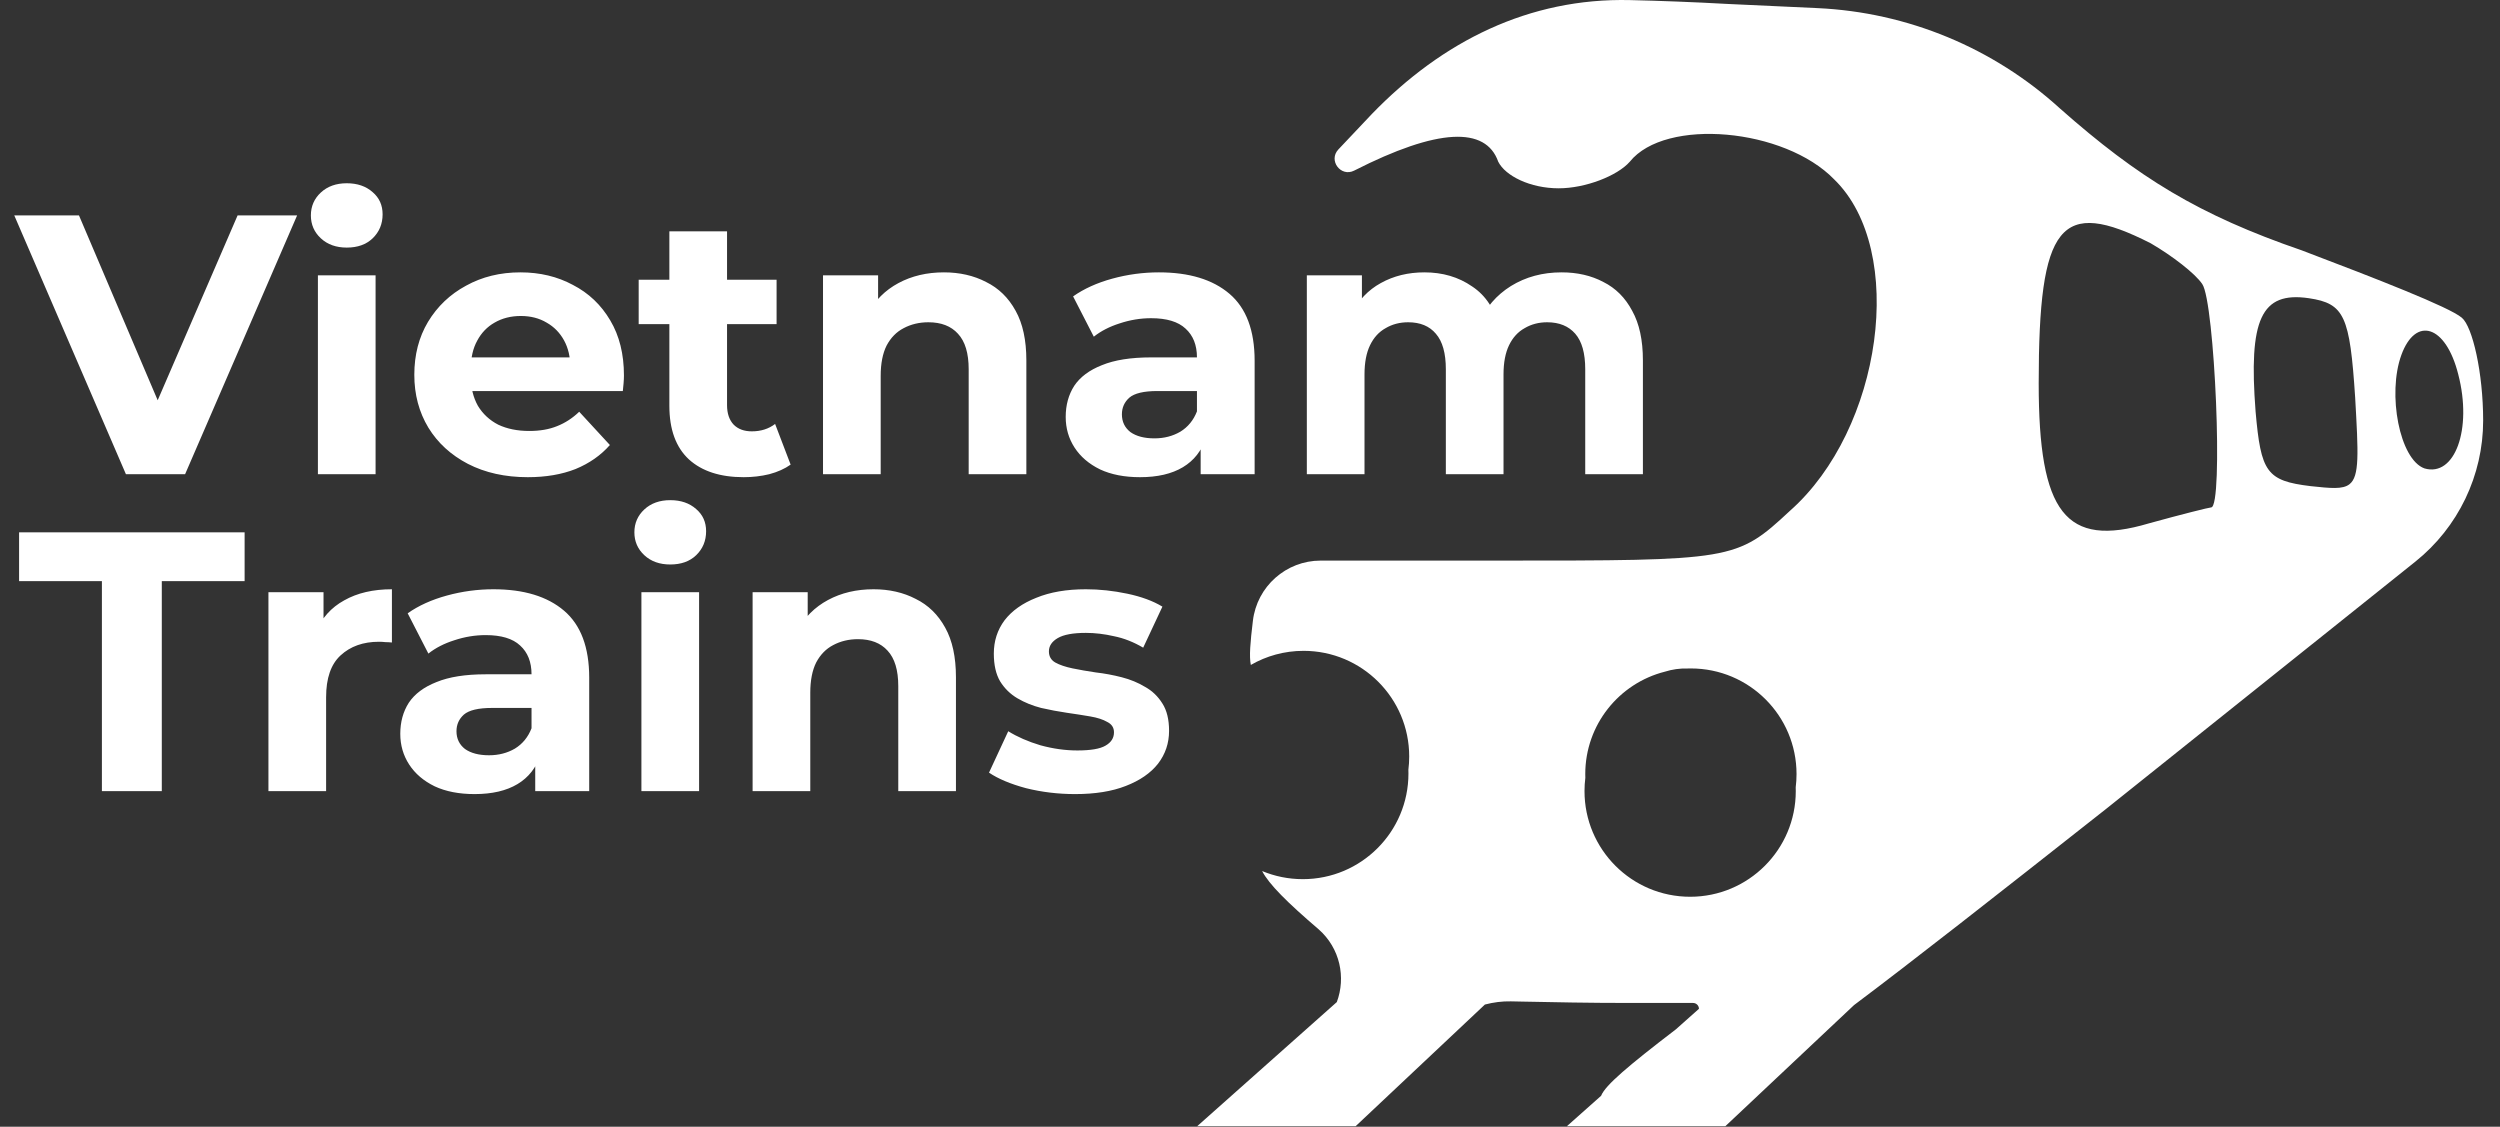
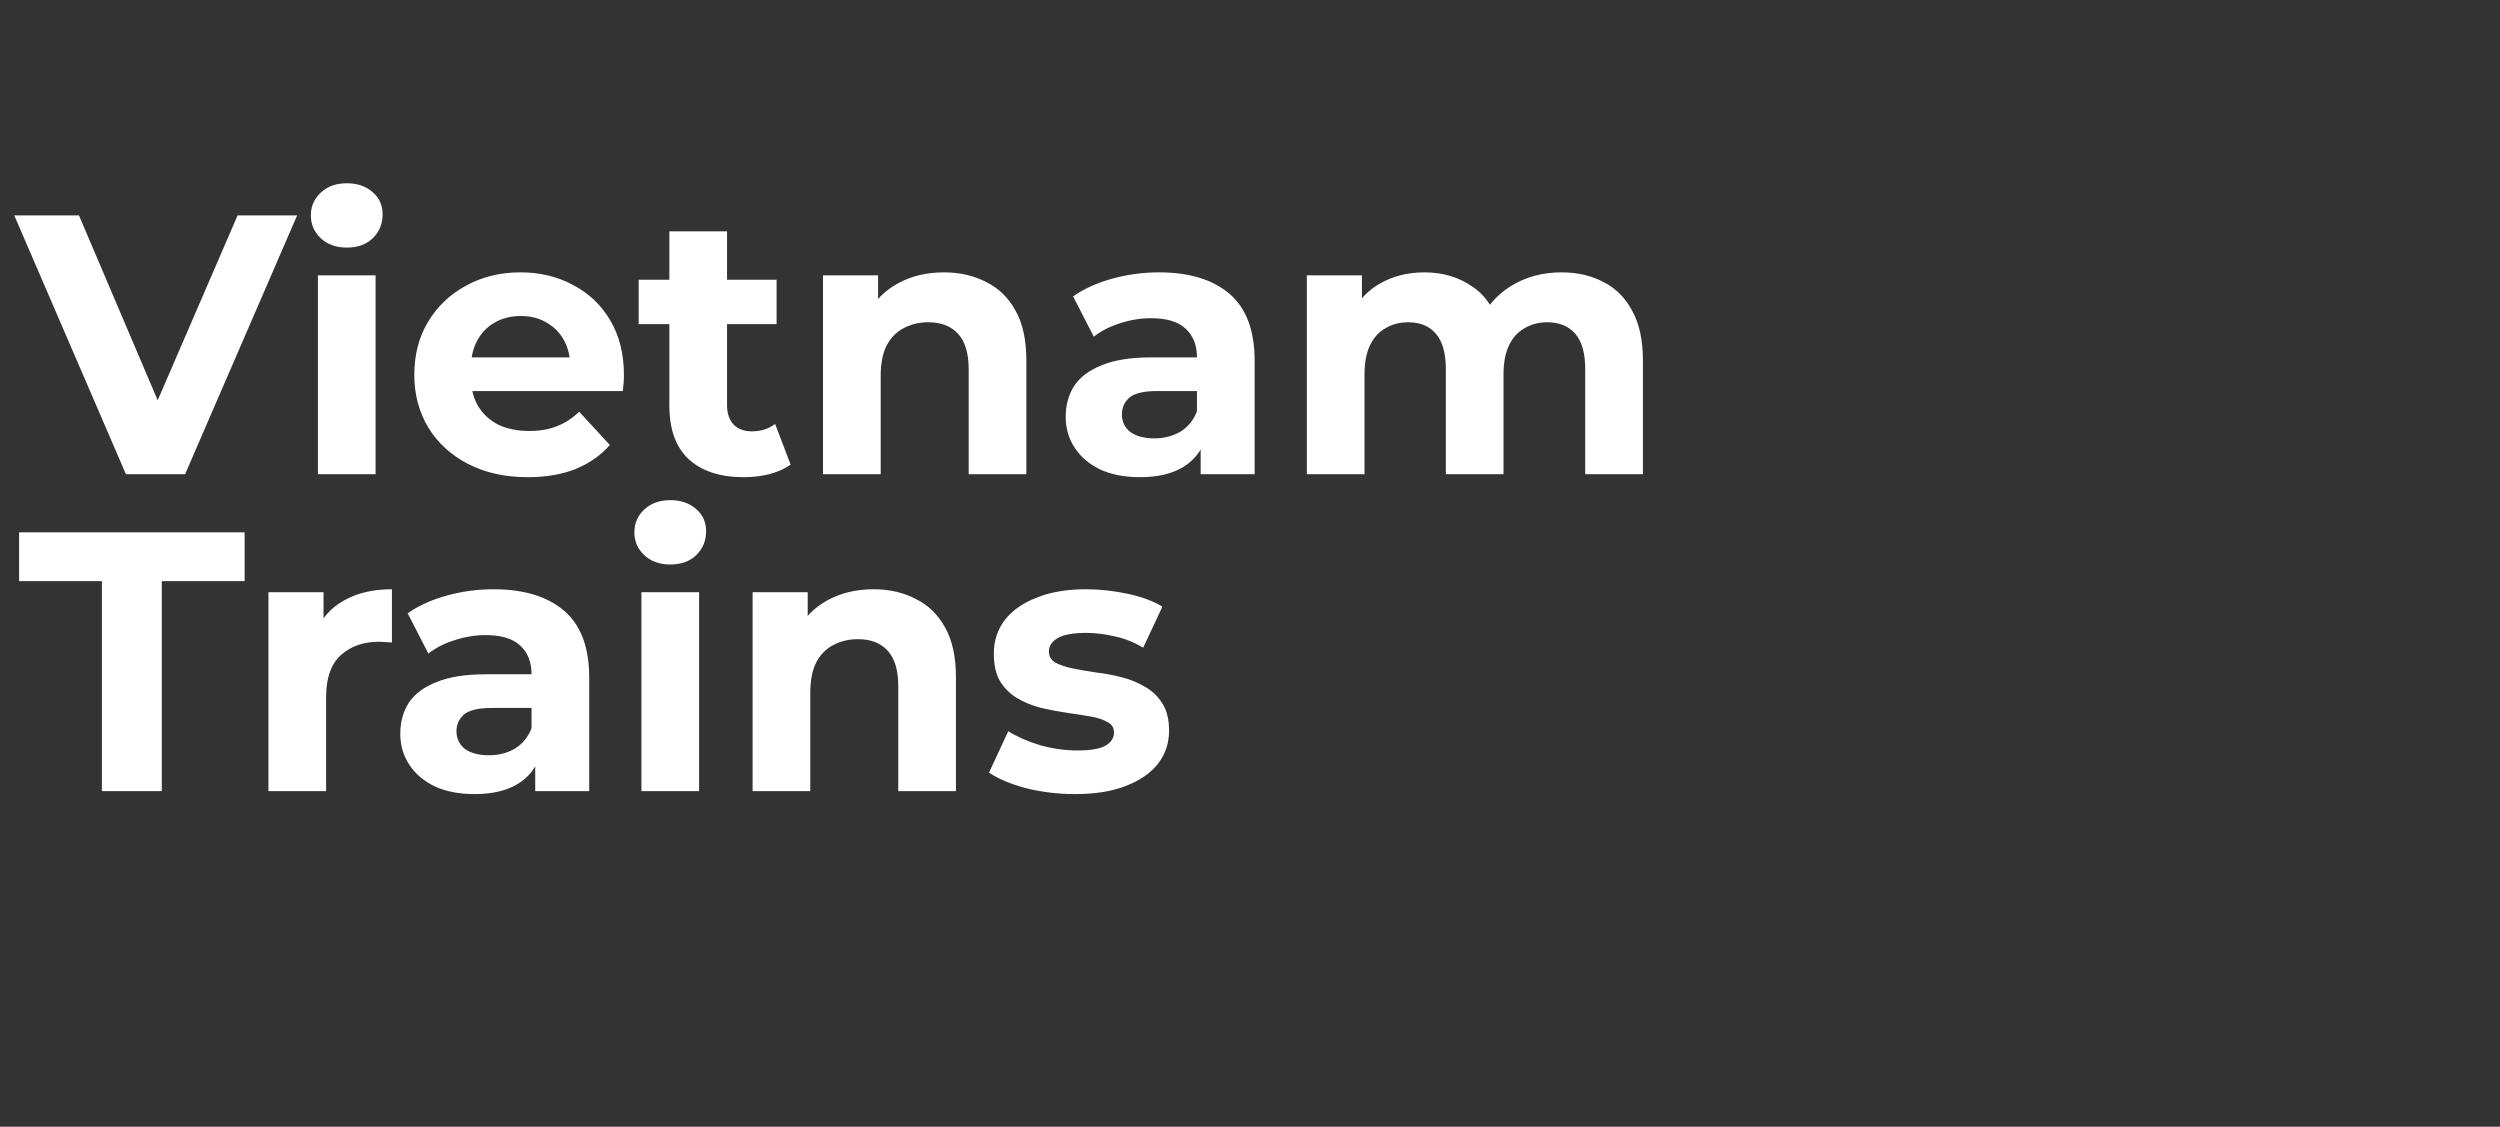
<svg xmlns="http://www.w3.org/2000/svg" width="142" height="64" viewBox="0 0 142 64" fill="none">
  <rect x="0" y="0" width="142" height="64" fill="#333333" stroke="none" />
  <path d="M7.153 26.936L0.811 12.236H4.486L10.03 25.256H7.867L13.495 12.236H16.876L10.513 26.936H7.153ZM18.057 26.936V15.638H21.333V26.936H18.057ZM19.695 14.063C19.093 14.063 18.603 13.888 18.225 13.538C17.847 13.188 17.658 12.754 17.658 12.236C17.658 11.718 17.847 11.284 18.225 10.934C18.603 10.584 19.093 10.409 19.695 10.409C20.297 10.409 20.787 10.577 21.165 10.913C21.543 11.235 21.732 11.655 21.732 12.173C21.732 12.719 21.543 13.174 21.165 13.538C20.801 13.888 20.311 14.063 19.695 14.063ZM29.98 27.104C28.692 27.104 27.558 26.852 26.578 26.348C25.612 25.844 24.863 25.158 24.331 24.29C23.799 23.408 23.533 22.407 23.533 21.287C23.533 20.153 23.792 19.152 24.31 18.284C24.842 17.402 25.563 16.716 26.473 16.226C27.383 15.722 28.412 15.47 29.56 15.47C30.666 15.47 31.66 15.708 32.542 16.184C33.438 16.646 34.145 17.318 34.663 18.2C35.181 19.068 35.44 20.111 35.44 21.329C35.44 21.455 35.433 21.602 35.419 21.77C35.405 21.924 35.391 22.071 35.377 22.211H26.2V20.3H33.655L32.395 20.867C32.395 20.279 32.276 19.768 32.038 19.334C31.8 18.9 31.471 18.564 31.051 18.326C30.631 18.074 30.141 17.948 29.581 17.948C29.021 17.948 28.524 18.074 28.09 18.326C27.67 18.564 27.341 18.907 27.103 19.355C26.865 19.789 26.746 20.307 26.746 20.909V21.413C26.746 22.029 26.879 22.575 27.145 23.051C27.425 23.513 27.81 23.87 28.3 24.122C28.804 24.36 29.392 24.479 30.064 24.479C30.666 24.479 31.191 24.388 31.639 24.206C32.101 24.024 32.521 23.751 32.899 23.387L34.642 25.277C34.124 25.865 33.473 26.32 32.689 26.642C31.905 26.95 31.002 27.104 29.98 27.104ZM42.241 27.104C40.911 27.104 39.875 26.768 39.133 26.096C38.391 25.41 38.02 24.395 38.02 23.051V13.139H41.296V23.009C41.296 23.485 41.422 23.856 41.674 24.122C41.926 24.374 42.269 24.5 42.703 24.5C43.221 24.5 43.662 24.36 44.026 24.08L44.908 26.39C44.572 26.628 44.166 26.81 43.69 26.936C43.228 27.048 42.745 27.104 42.241 27.104ZM36.277 18.41V15.89H44.11V18.41H36.277ZM53.614 15.47C54.51 15.47 55.308 15.652 56.008 16.016C56.722 16.366 57.282 16.912 57.688 17.654C58.094 18.382 58.297 19.32 58.297 20.468V26.936H55.021V20.972C55.021 20.062 54.818 19.39 54.412 18.956C54.02 18.522 53.46 18.305 52.732 18.305C52.214 18.305 51.745 18.417 51.325 18.641C50.919 18.851 50.597 19.18 50.359 19.628C50.135 20.076 50.023 20.65 50.023 21.35V26.936H46.747V15.638H49.876V18.767L49.288 17.822C49.694 17.066 50.275 16.485 51.031 16.079C51.787 15.673 52.648 15.47 53.614 15.47ZM68.197 26.936V24.731L67.987 24.248V20.3C67.987 19.6 67.77 19.054 67.336 18.662C66.916 18.27 66.265 18.074 65.383 18.074C64.781 18.074 64.186 18.172 63.598 18.368C63.024 18.55 62.534 18.802 62.128 19.124L60.952 16.835C61.568 16.401 62.31 16.065 63.178 15.827C64.046 15.589 64.928 15.47 65.824 15.47C67.546 15.47 68.883 15.876 69.835 16.688C70.787 17.5 71.263 18.767 71.263 20.489V26.936H68.197ZM64.753 27.104C63.871 27.104 63.115 26.957 62.485 26.663C61.855 26.355 61.372 25.942 61.036 25.424C60.7 24.906 60.532 24.325 60.532 23.681C60.532 23.009 60.693 22.421 61.015 21.917C61.351 21.413 61.876 21.021 62.59 20.741C63.304 20.447 64.235 20.3 65.383 20.3H68.386V22.211H65.74C64.97 22.211 64.438 22.337 64.144 22.589C63.864 22.841 63.724 23.156 63.724 23.534C63.724 23.954 63.885 24.29 64.207 24.542C64.543 24.78 64.998 24.899 65.572 24.899C66.118 24.899 66.608 24.773 67.042 24.521C67.476 24.255 67.791 23.87 67.987 23.366L68.491 24.878C68.253 25.606 67.819 26.159 67.189 26.537C66.559 26.915 65.747 27.104 64.753 27.104ZM88.697 15.47C89.593 15.47 90.384 15.652 91.07 16.016C91.77 16.366 92.316 16.912 92.708 17.654C93.114 18.382 93.317 19.32 93.317 20.468V26.936H90.041V20.972C90.041 20.062 89.852 19.39 89.474 18.956C89.096 18.522 88.564 18.305 87.878 18.305C87.402 18.305 86.975 18.417 86.597 18.641C86.219 18.851 85.925 19.173 85.715 19.607C85.505 20.041 85.4 20.594 85.4 21.266V26.936H82.124V20.972C82.124 20.062 81.935 19.39 81.557 18.956C81.193 18.522 80.668 18.305 79.982 18.305C79.506 18.305 79.079 18.417 78.701 18.641C78.323 18.851 78.029 19.173 77.819 19.607C77.609 20.041 77.504 20.594 77.504 21.266V26.936H74.228V15.638H77.357V18.725L76.769 17.822C77.161 17.052 77.714 16.471 78.428 16.079C79.156 15.673 79.982 15.47 80.906 15.47C81.942 15.47 82.845 15.736 83.615 16.268C84.399 16.786 84.917 17.584 85.169 18.662L84.014 18.347C84.392 17.465 84.994 16.765 85.82 16.247C86.66 15.729 87.619 15.47 88.697 15.47Z" fill="white" />
  <path d="M5.788 44.936V33.008H1.084V30.236H13.894V33.008H9.19V44.936H5.788ZM15.247 44.936V33.638H18.376V36.83L17.935 35.906C18.271 35.108 18.81 34.506 19.552 34.1C20.294 33.68 21.197 33.47 22.261 33.47V36.494C22.121 36.48 21.995 36.473 21.883 36.473C21.771 36.459 21.652 36.452 21.526 36.452C20.63 36.452 19.902 36.711 19.342 37.229C18.796 37.733 18.523 38.524 18.523 39.602V44.936H15.247ZM30.401 44.936V42.731L30.191 42.248V38.3C30.191 37.6 29.974 37.054 29.54 36.662C29.12 36.27 28.469 36.074 27.587 36.074C26.985 36.074 26.39 36.172 25.802 36.368C25.228 36.55 24.738 36.802 24.332 37.124L23.156 34.835C23.772 34.401 24.514 34.065 25.382 33.827C26.25 33.589 27.132 33.47 28.028 33.47C29.75 33.47 31.087 33.876 32.039 34.688C32.991 35.5 33.467 36.767 33.467 38.489V44.936H30.401ZM26.957 45.104C26.075 45.104 25.319 44.957 24.689 44.663C24.059 44.355 23.576 43.942 23.24 43.424C22.904 42.906 22.736 42.325 22.736 41.681C22.736 41.009 22.897 40.421 23.219 39.917C23.555 39.413 24.08 39.021 24.794 38.741C25.508 38.447 26.439 38.3 27.587 38.3H30.59V40.211H27.944C27.174 40.211 26.642 40.337 26.348 40.589C26.068 40.841 25.928 41.156 25.928 41.534C25.928 41.954 26.089 42.29 26.411 42.542C26.747 42.78 27.202 42.899 27.776 42.899C28.322 42.899 28.812 42.773 29.246 42.521C29.68 42.255 29.995 41.87 30.191 41.366L30.695 42.878C30.457 43.606 30.023 44.159 29.393 44.537C28.763 44.915 27.951 45.104 26.957 45.104ZM36.432 44.936V33.638H39.708V44.936H36.432ZM38.07 32.063C37.468 32.063 36.978 31.888 36.6 31.538C36.222 31.188 36.033 30.754 36.033 30.236C36.033 29.718 36.222 29.284 36.6 28.934C36.978 28.584 37.468 28.409 38.07 28.409C38.672 28.409 39.162 28.577 39.54 28.913C39.918 29.235 40.107 29.655 40.107 30.173C40.107 30.719 39.918 31.174 39.54 31.538C39.176 31.888 38.686 32.063 38.07 32.063ZM49.615 33.47C50.511 33.47 51.309 33.652 52.009 34.016C52.723 34.366 53.283 34.912 53.689 35.654C54.095 36.382 54.298 37.32 54.298 38.468V44.936H51.022V38.972C51.022 38.062 50.819 37.39 50.413 36.956C50.021 36.522 49.461 36.305 48.733 36.305C48.215 36.305 47.746 36.417 47.326 36.641C46.92 36.851 46.598 37.18 46.36 37.628C46.136 38.076 46.024 38.65 46.024 39.35V44.936H42.748V33.638H45.877V36.767L45.289 35.822C45.695 35.066 46.276 34.485 47.032 34.079C47.788 33.673 48.649 33.47 49.615 33.47ZM61.069 45.104C60.103 45.104 59.172 44.992 58.276 44.768C57.394 44.53 56.694 44.236 56.176 43.886L57.268 41.534C57.786 41.856 58.395 42.122 59.095 42.332C59.809 42.528 60.509 42.626 61.195 42.626C61.951 42.626 62.483 42.535 62.791 42.353C63.113 42.171 63.274 41.919 63.274 41.597C63.274 41.331 63.148 41.135 62.896 41.009C62.658 40.869 62.336 40.764 61.93 40.694C61.524 40.624 61.076 40.554 60.586 40.484C60.11 40.414 59.627 40.323 59.137 40.211C58.647 40.085 58.199 39.903 57.793 39.665C57.387 39.427 57.058 39.105 56.806 38.699C56.568 38.293 56.449 37.768 56.449 37.124C56.449 36.41 56.652 35.78 57.058 35.234C57.478 34.688 58.08 34.261 58.864 33.953C59.648 33.631 60.586 33.47 61.678 33.47C62.448 33.47 63.232 33.554 64.03 33.722C64.828 33.89 65.493 34.135 66.025 34.457L64.933 36.788C64.387 36.466 63.834 36.249 63.274 36.137C62.728 36.011 62.196 35.948 61.678 35.948C60.95 35.948 60.418 36.046 60.082 36.242C59.746 36.438 59.578 36.69 59.578 36.998C59.578 37.278 59.697 37.488 59.935 37.628C60.187 37.768 60.516 37.88 60.922 37.964C61.328 38.048 61.769 38.125 62.245 38.195C62.735 38.251 63.225 38.342 63.715 38.468C64.205 38.594 64.646 38.776 65.038 39.014C65.444 39.238 65.773 39.553 66.025 39.959C66.277 40.351 66.403 40.869 66.403 41.513C66.403 42.213 66.193 42.836 65.773 43.382C65.353 43.914 64.744 44.334 63.946 44.642C63.162 44.95 62.203 45.104 61.069 45.104Z" fill="white" />
-   <path fill-rule="evenodd" clip-rule="evenodd" d="M77.93 6.467C81.921 2.345 86.849 -0.127 92.585 0.005C94.3 0.045 96.177 0.116 98.126 0.224L103.238 0.461C108.353 0.699 113.225 2.716 117.01 6.165C121.453 10.092 124.886 12.207 130.743 14.221C134.985 15.832 139.125 17.443 139.832 18.047C140.438 18.55 141.043 21.168 141.043 23.887C141.043 27.006 139.626 29.955 137.19 31.902L119.635 45.939C113.206 51.008 108.653 54.58 105.306 57.092L98 63.968H89L90.942 62.242C91.18 61.638 92.505 60.523 95.189 58.467L96.5 57.301C96.5 57.117 96.35 56.968 96.166 56.968H92.5C90.254 56.968 88.263 56.927 86.556 56.892L86.547 56.892C86.297 56.887 86.052 56.882 85.814 56.877C85.312 56.867 84.822 56.933 84.342 57.058L77 63.968H68L75.931 56.918C76.452 55.523 76.123 53.865 74.9 52.786C73.135 51.277 72.07 50.222 71.689 49.475C72.4 49.772 73.181 49.936 74 49.936C77.314 49.936 80 47.249 80 43.936C80 43.865 79.999 43.794 79.996 43.724C80.027 43.476 80.043 43.224 80.043 42.968C80.043 39.654 77.357 36.968 74.043 36.968C72.952 36.968 71.928 37.259 71.047 37.769C70.948 37.284 71.015 36.495 71.164 35.265C71.394 33.313 73.049 31.842 75.015 31.842H85.1C98.429 31.842 98.631 31.842 101.661 29.022C106.912 24.39 108.325 14.221 104.185 10.193C101.358 7.273 94.592 6.669 92.572 9.186C91.865 9.991 90.048 10.696 88.533 10.696C86.917 10.696 85.504 9.991 85.1 9.186C84.393 7.172 81.666 7.273 76.92 9.689C76.158 10.079 75.432 9.11 76.02 8.488L77.93 6.467ZM125.088 16.134C124.684 15.53 123.372 14.523 122.16 13.818C117.01 11.2 115.798 12.71 115.798 21.773C115.798 29.123 117.313 31.137 122.059 29.727C123.877 29.224 125.492 28.821 125.593 28.821C126.3 28.821 125.795 17.141 125.088 16.134ZM133.45 27.504C134.027 27.054 133.954 25.772 133.773 22.578C133.47 17.946 133.167 17.241 131.147 16.939C128.421 16.537 127.714 18.148 128.118 23.384C128.421 26.807 128.724 27.311 131.248 27.613C132.384 27.734 133.063 27.806 133.45 27.504ZM137.711 26.606C139.428 27.109 140.438 24.39 139.63 21.269C138.923 18.45 137.206 17.946 136.398 20.161C135.59 22.377 136.297 26.102 137.711 26.606ZM95.849 37.971C95.914 37.969 95.978 37.968 96.043 37.968C99.357 37.968 102.043 40.654 102.043 43.968C102.043 44.224 102.027 44.476 101.996 44.724C101.999 44.794 102 44.865 102 44.936C102 48.249 99.314 50.936 96 50.936C92.686 50.936 90 48.249 90 44.936C90 44.68 90.016 44.428 90.047 44.18C90.045 44.11 90.043 44.039 90.043 43.968C90.043 41.166 91.963 38.813 94.559 38.153C94.984 38.019 95.416 37.958 95.849 37.971Z" fill="white" />
</svg>